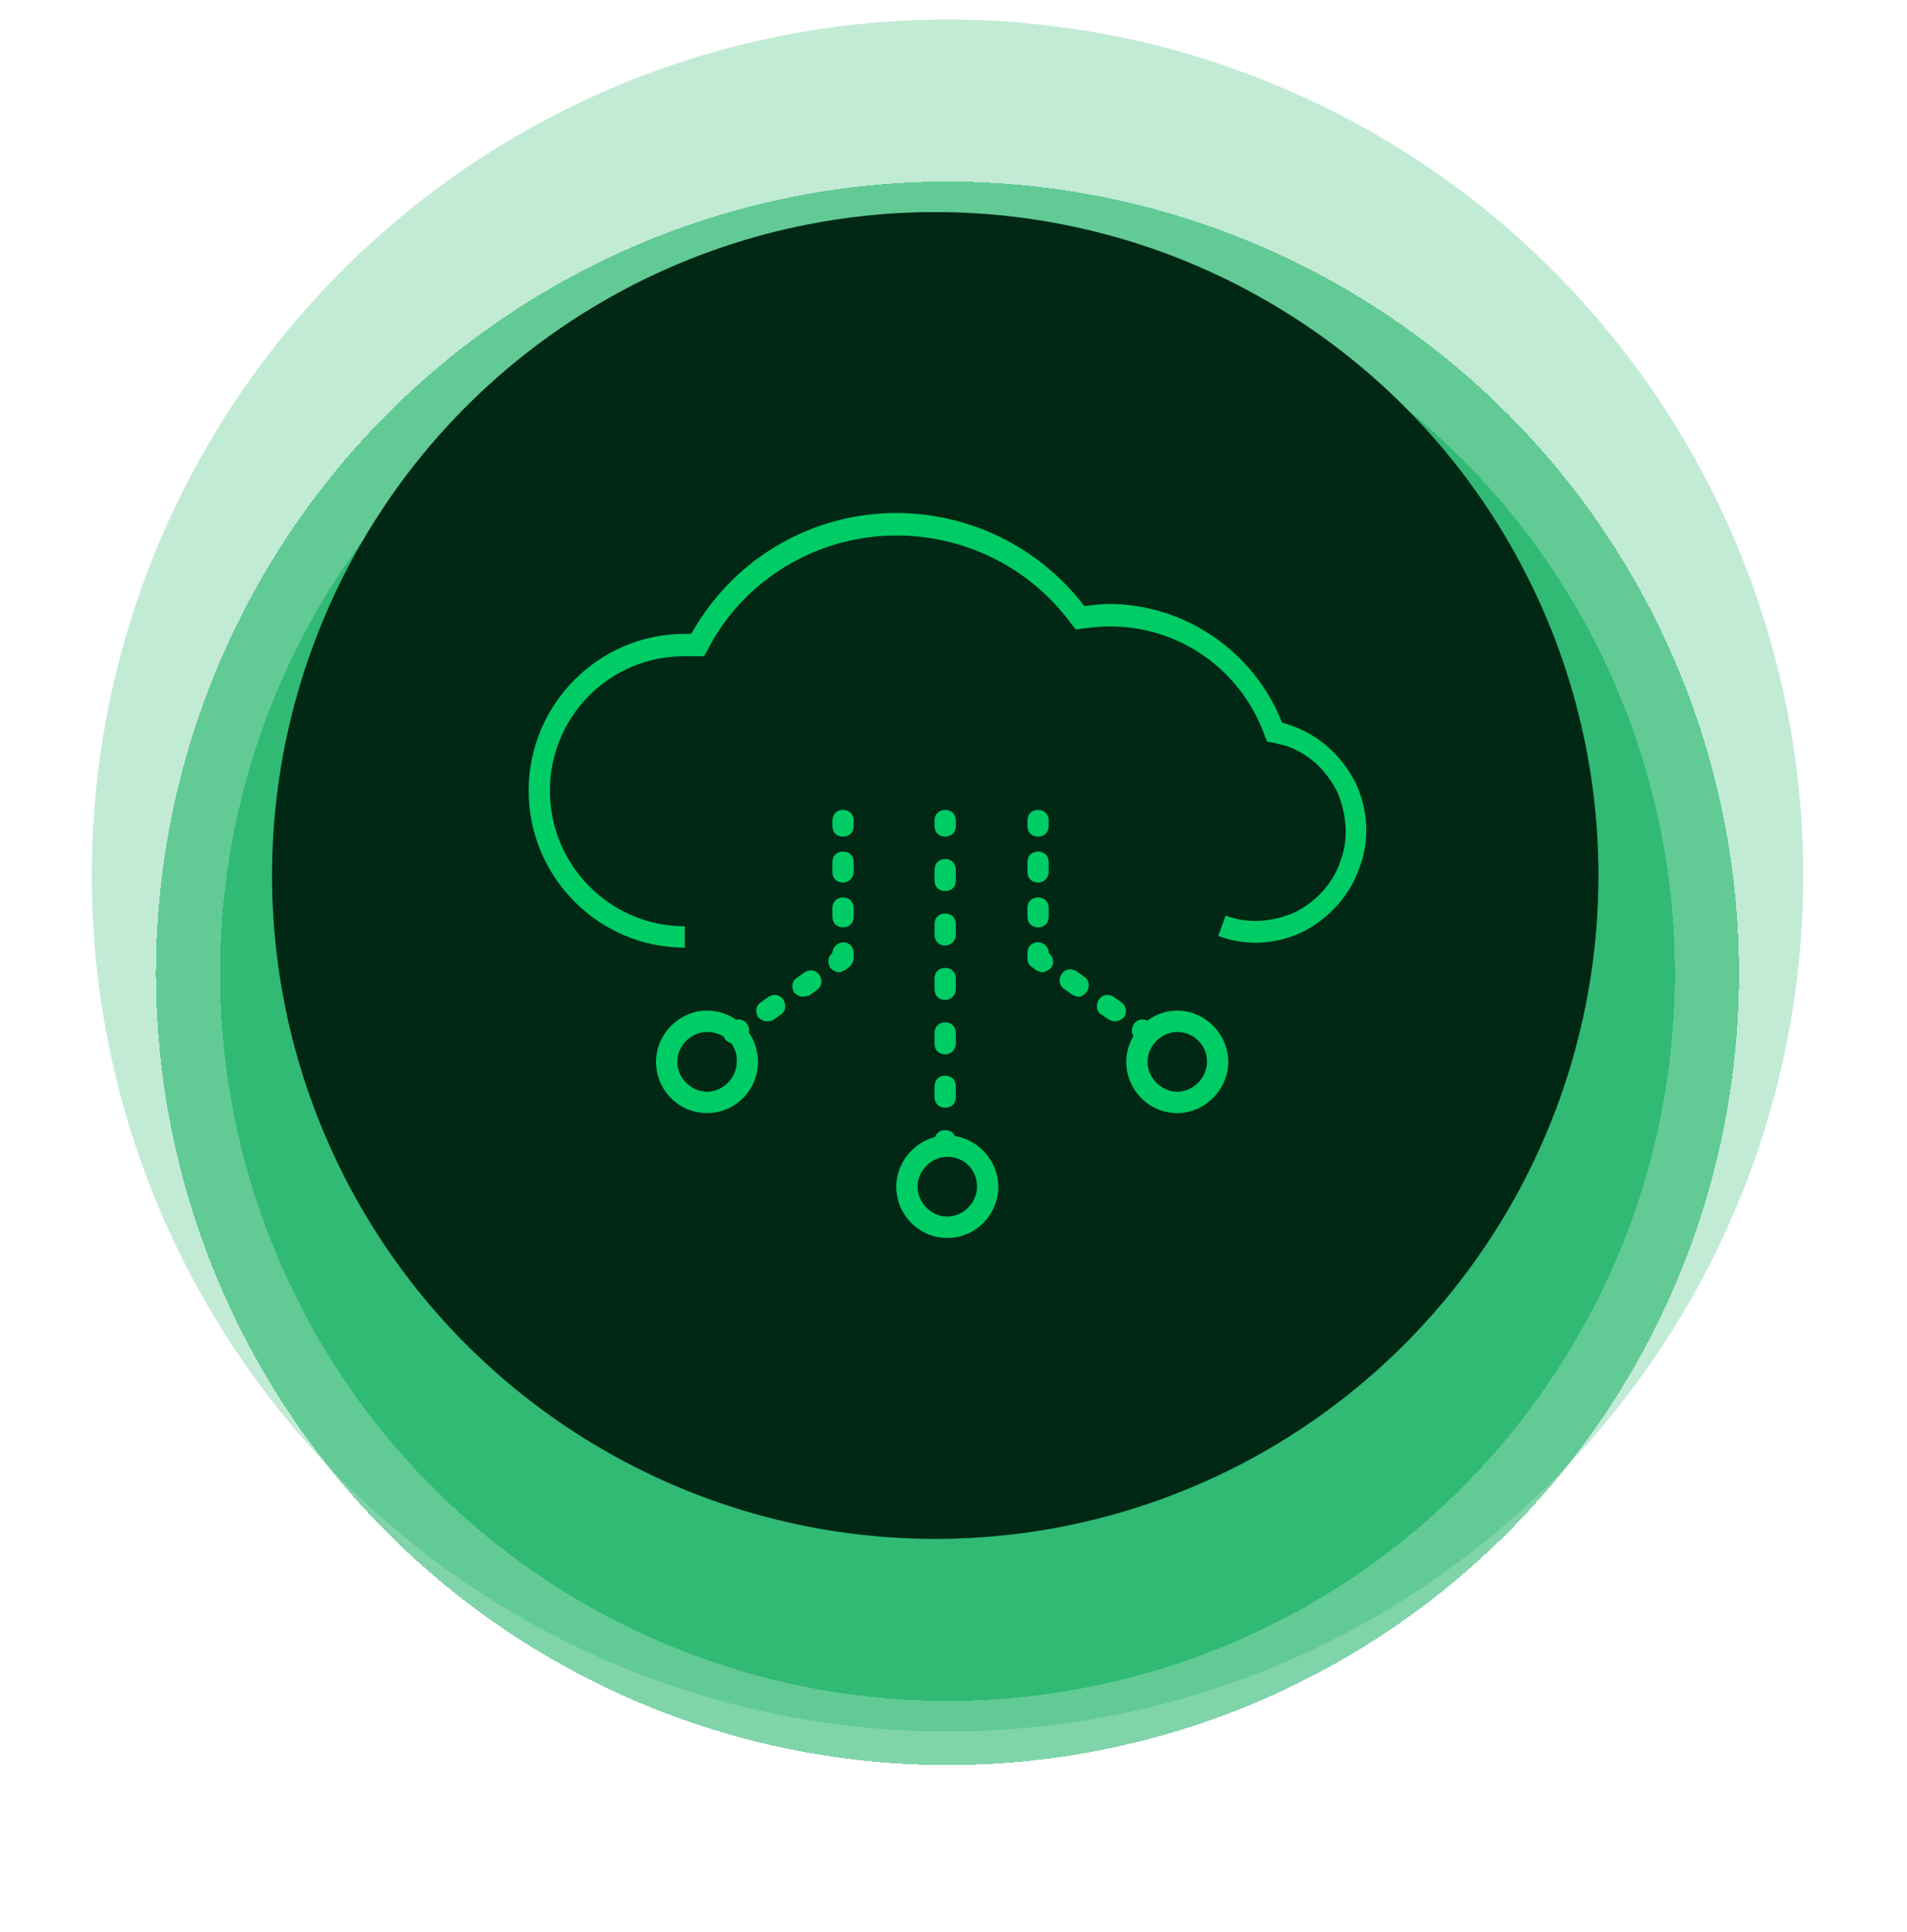
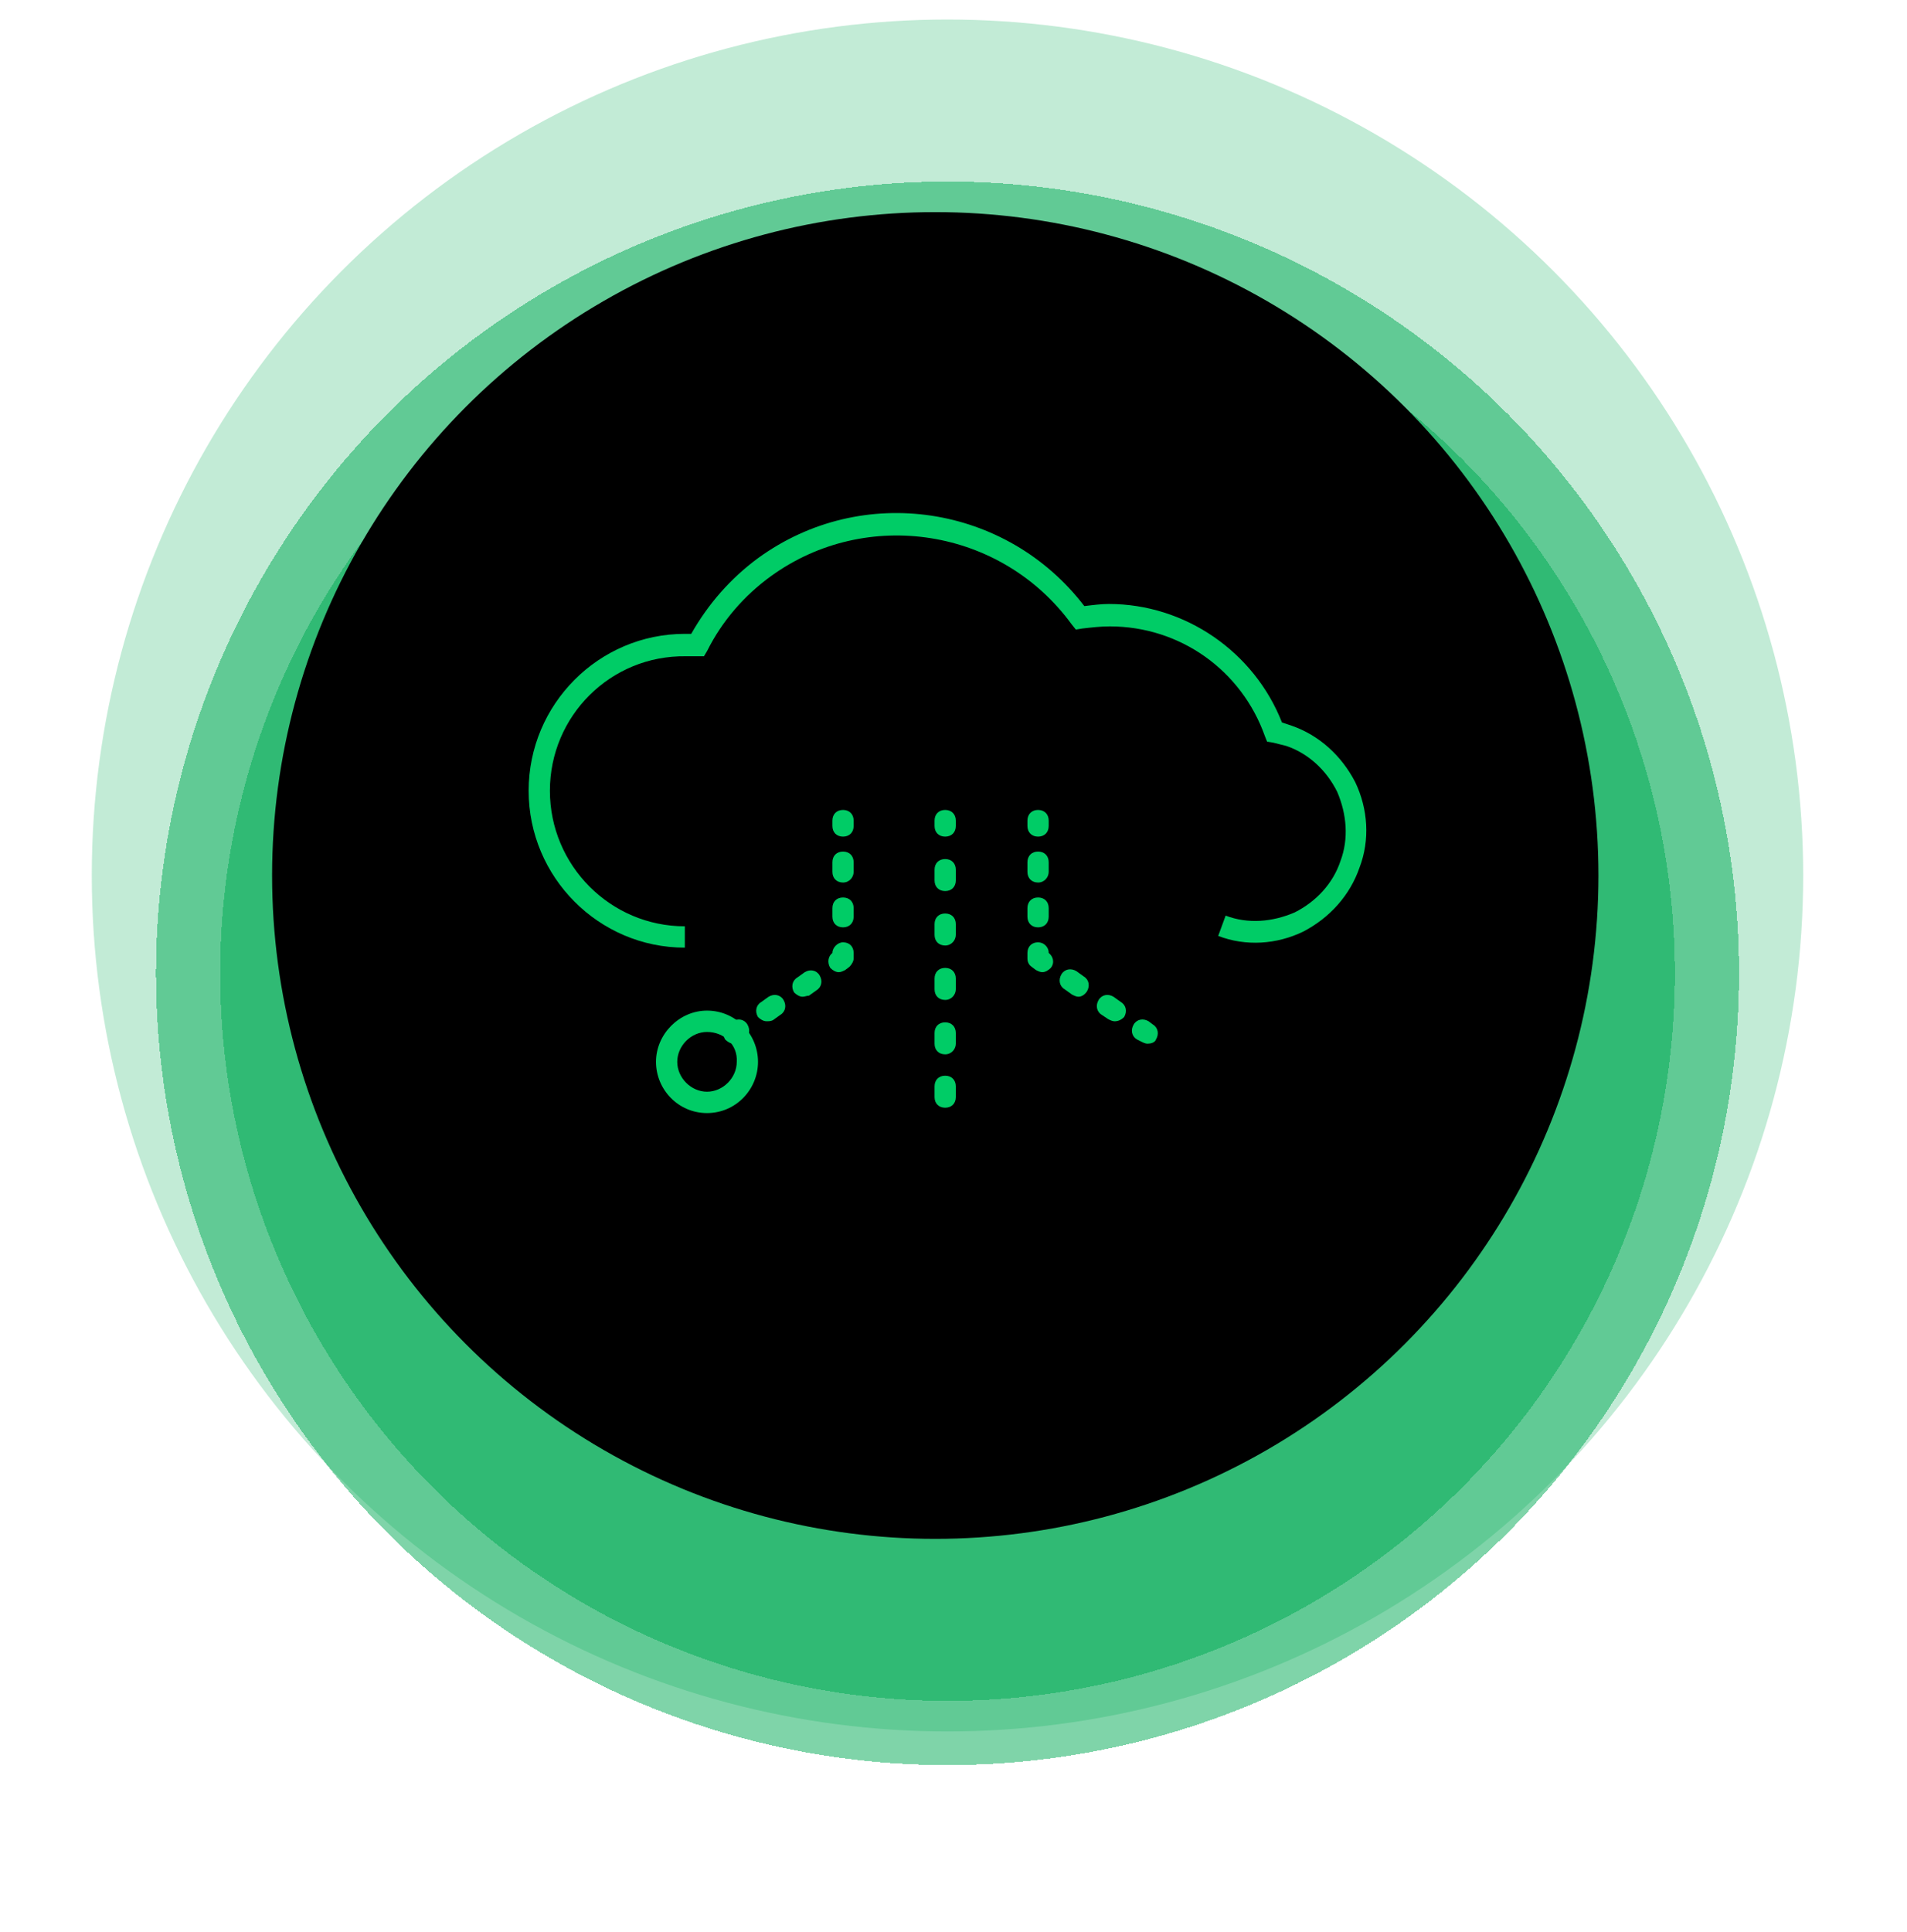
<svg xmlns="http://www.w3.org/2000/svg" width="78" height="79" viewBox="0 0 78 79" fill="none">
  <circle cx="38.754" cy="35.798" r="35" fill="#00AB55" fill-opacity="0.24" />
  <g filter="url(#filter0_d_177_653)">
    <circle cx="38.754" cy="35.798" r="32.375" fill="#00AB55" fill-opacity="0.5" shape-rendering="crispEdges" />
  </g>
  <g filter="url(#filter1_d_177_653)">
    <circle cx="38.754" cy="35.798" r="29.75" fill="#00AB55" fill-opacity="0.5" shape-rendering="crispEdges" />
  </g>
  <circle cx="38.254" cy="35.798" r="27.125" fill="black" />
-   <circle cx="38.254" cy="35.798" r="27.125" fill="#00CC66" fill-opacity="0.2" />
-   <path fill-rule="evenodd" clip-rule="evenodd" d="M38.746 50.619C37.572 50.619 36.66 49.659 36.66 48.524C36.66 47.389 37.616 46.429 38.746 46.429C39.876 46.429 40.832 47.389 40.832 48.524C40.832 49.659 39.919 50.619 38.746 50.619ZM38.746 47.302C38.094 47.302 37.529 47.869 37.529 48.524C37.529 49.179 38.094 49.746 38.746 49.746C39.398 49.746 39.962 49.179 39.962 48.524C39.962 47.826 39.441 47.302 38.746 47.302Z" fill="#00CC66" />
  <path fill-rule="evenodd" clip-rule="evenodd" d="M28.011 38.749C24.491 38.749 21.623 35.868 21.623 32.333C21.623 28.798 24.491 25.918 28.011 25.918C28.098 25.918 28.185 25.918 28.272 25.918C28.967 24.696 29.88 23.649 31.01 22.819C35.269 19.721 41.179 20.637 44.351 24.783C44.699 24.74 45.047 24.696 45.351 24.696C48.48 24.696 51.304 26.66 52.434 29.54C52.565 29.584 52.695 29.628 52.825 29.671C53.955 30.064 54.868 30.893 55.433 31.984C55.954 33.075 56.041 34.341 55.607 35.475C55.216 36.61 54.39 37.527 53.303 38.094C52.217 38.618 50.957 38.705 49.827 38.269L50.131 37.439C51.044 37.788 52.043 37.701 52.956 37.308C53.825 36.872 54.52 36.13 54.825 35.214C55.172 34.297 55.085 33.293 54.694 32.377C54.26 31.504 53.521 30.806 52.608 30.5C52.434 30.457 52.261 30.413 52.087 30.369L51.826 30.326L51.739 30.108C50.783 27.402 48.263 25.613 45.394 25.613C45.003 25.613 44.656 25.656 44.264 25.7L44.004 25.743L43.83 25.525C40.962 21.597 35.443 20.725 31.531 23.561C30.445 24.347 29.532 25.394 28.924 26.616L28.794 26.834H28.533C28.446 26.834 28.359 26.834 28.272 26.834C28.185 26.834 28.142 26.834 28.055 26.834C24.969 26.791 22.492 29.278 22.492 32.333C22.492 35.388 24.969 37.876 28.011 37.876V38.749Z" fill="#00CC66" />
  <path fill-rule="evenodd" clip-rule="evenodd" d="M28.918 45.513C27.745 45.513 26.832 44.553 26.832 43.418C26.832 42.283 27.788 41.323 28.918 41.323C30.091 41.323 31.004 42.283 31.004 43.418C31.004 44.553 30.091 45.513 28.918 45.513ZM28.918 42.196C28.266 42.196 27.701 42.763 27.701 43.418C27.701 44.072 28.266 44.64 28.918 44.64C29.57 44.64 30.135 44.072 30.135 43.418C30.178 42.719 29.613 42.196 28.918 42.196Z" fill="#00CC66" />
-   <path fill-rule="evenodd" clip-rule="evenodd" d="M48.153 45.513C46.98 45.513 46.067 44.553 46.067 43.418C46.067 42.283 47.023 41.323 48.153 41.323C49.283 41.323 50.239 42.283 50.239 43.418C50.239 44.553 49.283 45.513 48.153 45.513ZM48.153 42.196C47.501 42.196 46.936 42.763 46.936 43.418C46.936 44.072 47.501 44.64 48.153 44.64C48.805 44.64 49.37 44.072 49.37 43.418C49.37 42.719 48.805 42.196 48.153 42.196Z" fill="#00CC66" />
  <path fill-rule="evenodd" clip-rule="evenodd" d="M38.659 34.209C38.398 34.209 38.225 34.035 38.225 33.773V33.555C38.225 33.293 38.398 33.118 38.659 33.118C38.92 33.118 39.094 33.293 39.094 33.555V33.773C39.094 34.035 38.92 34.209 38.659 34.209Z" fill="#00CC66" />
  <path fill-rule="evenodd" clip-rule="evenodd" d="M38.659 45.294C38.398 45.294 38.225 45.12 38.225 44.858V44.422C38.225 44.16 38.398 43.985 38.659 43.985C38.92 43.985 39.094 44.16 39.094 44.422V44.858C39.094 45.12 38.92 45.294 38.659 45.294ZM38.659 43.112C38.398 43.112 38.225 42.938 38.225 42.676V42.24C38.225 41.978 38.398 41.803 38.659 41.803C38.92 41.803 39.094 41.978 39.094 42.24V42.676C39.094 42.894 38.92 43.112 38.659 43.112ZM38.659 40.887C38.398 40.887 38.225 40.712 38.225 40.45V40.014C38.225 39.752 38.398 39.577 38.659 39.577C38.92 39.577 39.094 39.752 39.094 40.014V40.45C39.094 40.668 38.92 40.887 38.659 40.887ZM38.659 38.661C38.398 38.661 38.225 38.486 38.225 38.224V37.788C38.225 37.526 38.398 37.352 38.659 37.352C38.92 37.352 39.094 37.526 39.094 37.788V38.224C39.094 38.443 38.92 38.661 38.659 38.661ZM38.659 36.435C38.398 36.435 38.225 36.261 38.225 35.999V35.562C38.225 35.301 38.398 35.126 38.659 35.126C38.92 35.126 39.094 35.301 39.094 35.562V35.999C39.094 36.261 38.92 36.435 38.659 36.435Z" fill="#00CC66" />
-   <path fill-rule="evenodd" clip-rule="evenodd" d="M38.659 47.302C38.398 47.302 38.225 47.128 38.225 46.866V46.648C38.225 46.386 38.398 46.211 38.659 46.211C38.92 46.211 39.094 46.386 39.094 46.648V46.866C39.094 47.084 38.92 47.302 38.659 47.302Z" fill="#00CC66" />
  <path fill-rule="evenodd" clip-rule="evenodd" d="M42.459 34.209C42.198 34.209 42.024 34.035 42.024 33.773V33.555C42.024 33.293 42.198 33.118 42.459 33.118C42.72 33.118 42.894 33.293 42.894 33.555V33.773C42.894 34.035 42.72 34.209 42.459 34.209Z" fill="#00CC66" />
  <path fill-rule="evenodd" clip-rule="evenodd" d="M42.459 37.919C42.198 37.919 42.024 37.744 42.024 37.482V37.133C42.024 36.871 42.198 36.697 42.459 36.697C42.72 36.697 42.894 36.871 42.894 37.133V37.482C42.894 37.744 42.72 37.919 42.459 37.919ZM42.459 36.086C42.198 36.086 42.024 35.911 42.024 35.65V35.257C42.024 34.995 42.198 34.82 42.459 34.82C42.72 34.82 42.894 34.995 42.894 35.257V35.65C42.894 35.868 42.72 36.086 42.459 36.086Z" fill="#00CC66" />
  <path fill-rule="evenodd" clip-rule="evenodd" d="M42.633 39.752C42.546 39.752 42.459 39.708 42.372 39.665L42.198 39.534C42.068 39.447 42.024 39.316 42.024 39.185V38.966C42.024 38.705 42.198 38.53 42.459 38.53C42.676 38.53 42.894 38.705 42.894 38.966C43.067 39.097 43.154 39.359 42.98 39.577C42.894 39.665 42.763 39.752 42.633 39.752Z" fill="#00CC66" />
  <path fill-rule="evenodd" clip-rule="evenodd" d="M45.588 41.76C45.501 41.76 45.414 41.716 45.327 41.672L45.066 41.498C44.849 41.367 44.806 41.105 44.936 40.887C45.066 40.669 45.327 40.625 45.545 40.756L45.849 40.974C46.066 41.105 46.109 41.367 45.979 41.585C45.849 41.716 45.718 41.76 45.588 41.76ZM44.111 40.756C44.024 40.756 43.937 40.712 43.85 40.669L43.545 40.45C43.328 40.319 43.285 40.057 43.415 39.839C43.545 39.621 43.806 39.578 44.024 39.708L44.328 39.927C44.545 40.057 44.589 40.319 44.458 40.538C44.371 40.669 44.241 40.756 44.111 40.756Z" fill="#00CC66" />
  <path fill-rule="evenodd" clip-rule="evenodd" d="M46.936 42.676C46.849 42.676 46.762 42.632 46.675 42.589L46.501 42.501C46.284 42.37 46.24 42.109 46.371 41.89C46.501 41.672 46.762 41.629 46.979 41.759L47.153 41.89C47.37 42.021 47.414 42.283 47.283 42.501C47.24 42.632 47.066 42.676 46.936 42.676Z" fill="#00CC66" />
  <path fill-rule="evenodd" clip-rule="evenodd" d="M34.481 34.209C34.221 34.209 34.047 34.035 34.047 33.773V33.555C34.047 33.293 34.221 33.118 34.481 33.118C34.742 33.118 34.916 33.293 34.916 33.555V33.773C34.916 34.035 34.742 34.209 34.481 34.209Z" fill="#00CC66" />
  <path fill-rule="evenodd" clip-rule="evenodd" d="M34.481 37.919C34.221 37.919 34.047 37.744 34.047 37.482V37.133C34.047 36.871 34.221 36.697 34.481 36.697C34.742 36.697 34.916 36.871 34.916 37.133V37.482C34.916 37.744 34.742 37.919 34.481 37.919ZM34.481 36.086C34.221 36.086 34.047 35.911 34.047 35.65V35.257C34.047 34.995 34.221 34.82 34.481 34.82C34.742 34.82 34.916 34.995 34.916 35.257V35.65C34.916 35.868 34.742 36.086 34.481 36.086Z" fill="#00CC66" />
  <path fill-rule="evenodd" clip-rule="evenodd" d="M34.307 39.752C34.177 39.752 34.047 39.665 33.96 39.577C33.829 39.359 33.873 39.097 34.047 38.966C34.047 38.748 34.264 38.53 34.481 38.53C34.742 38.53 34.916 38.705 34.916 38.966V39.185C34.916 39.316 34.829 39.447 34.742 39.534L34.568 39.665C34.481 39.708 34.394 39.752 34.307 39.752Z" fill="#00CC66" />
  <path fill-rule="evenodd" clip-rule="evenodd" d="M31.351 41.759C31.221 41.759 31.09 41.672 31.003 41.585C30.873 41.367 30.917 41.105 31.134 40.974L31.438 40.756C31.655 40.625 31.916 40.668 32.047 40.887C32.177 41.105 32.133 41.367 31.916 41.498L31.612 41.716C31.525 41.759 31.438 41.759 31.351 41.759ZM32.829 40.756C32.698 40.756 32.568 40.668 32.481 40.581C32.351 40.363 32.394 40.101 32.611 39.97L32.916 39.752C33.133 39.621 33.394 39.665 33.524 39.883C33.654 40.101 33.611 40.363 33.394 40.494L33.09 40.712C33.003 40.712 32.916 40.756 32.829 40.756Z" fill="#00CC66" />
  <path fill-rule="evenodd" clip-rule="evenodd" d="M30.005 42.676C29.875 42.676 29.744 42.589 29.657 42.501C29.527 42.283 29.57 42.021 29.788 41.89L29.962 41.759C30.179 41.629 30.44 41.672 30.57 41.89C30.7 42.109 30.657 42.37 30.44 42.501L30.266 42.632C30.179 42.676 30.092 42.676 30.005 42.676Z" fill="#00CC66" />
  <defs>
    <filter id="filter0_d_177_653" x="0.379" y="1.423" width="76.75" height="76.75" filterUnits="userSpaceOnUse" color-interpolation-filters="sRGB">
      <feFlood flood-opacity="0" result="BackgroundImageFix" />
      <feColorMatrix in="SourceAlpha" type="matrix" values="0 0 0 0 0 0 0 0 0 0 0 0 0 0 0 0 0 0 127 0" result="hardAlpha" />
      <feOffset dy="4" />
      <feGaussianBlur stdDeviation="3" />
      <feComposite in2="hardAlpha" operator="out" />
      <feColorMatrix type="matrix" values="0 0 0 0 0 0 0 0 0 0 0 0 0 0 0 0 0 0 0.3 0" />
      <feBlend mode="normal" in2="BackgroundImageFix" result="effect1_dropShadow_177_653" />
      <feBlend mode="normal" in="SourceGraphic" in2="effect1_dropShadow_177_653" result="shape" />
    </filter>
    <filter id="filter1_d_177_653" x="3.004" y="4.048" width="71.5" height="71.5" filterUnits="userSpaceOnUse" color-interpolation-filters="sRGB">
      <feFlood flood-opacity="0" result="BackgroundImageFix" />
      <feColorMatrix in="SourceAlpha" type="matrix" values="0 0 0 0 0 0 0 0 0 0 0 0 0 0 0 0 0 0 127 0" result="hardAlpha" />
      <feOffset dy="4" />
      <feGaussianBlur stdDeviation="3" />
      <feComposite in2="hardAlpha" operator="out" />
      <feColorMatrix type="matrix" values="0 0 0 0 0 0 0 0 0 0 0 0 0 0 0 0 0 0 0.3 0" />
      <feBlend mode="normal" in2="BackgroundImageFix" result="effect1_dropShadow_177_653" />
      <feBlend mode="normal" in="SourceGraphic" in2="effect1_dropShadow_177_653" result="shape" />
    </filter>
  </defs>
</svg>